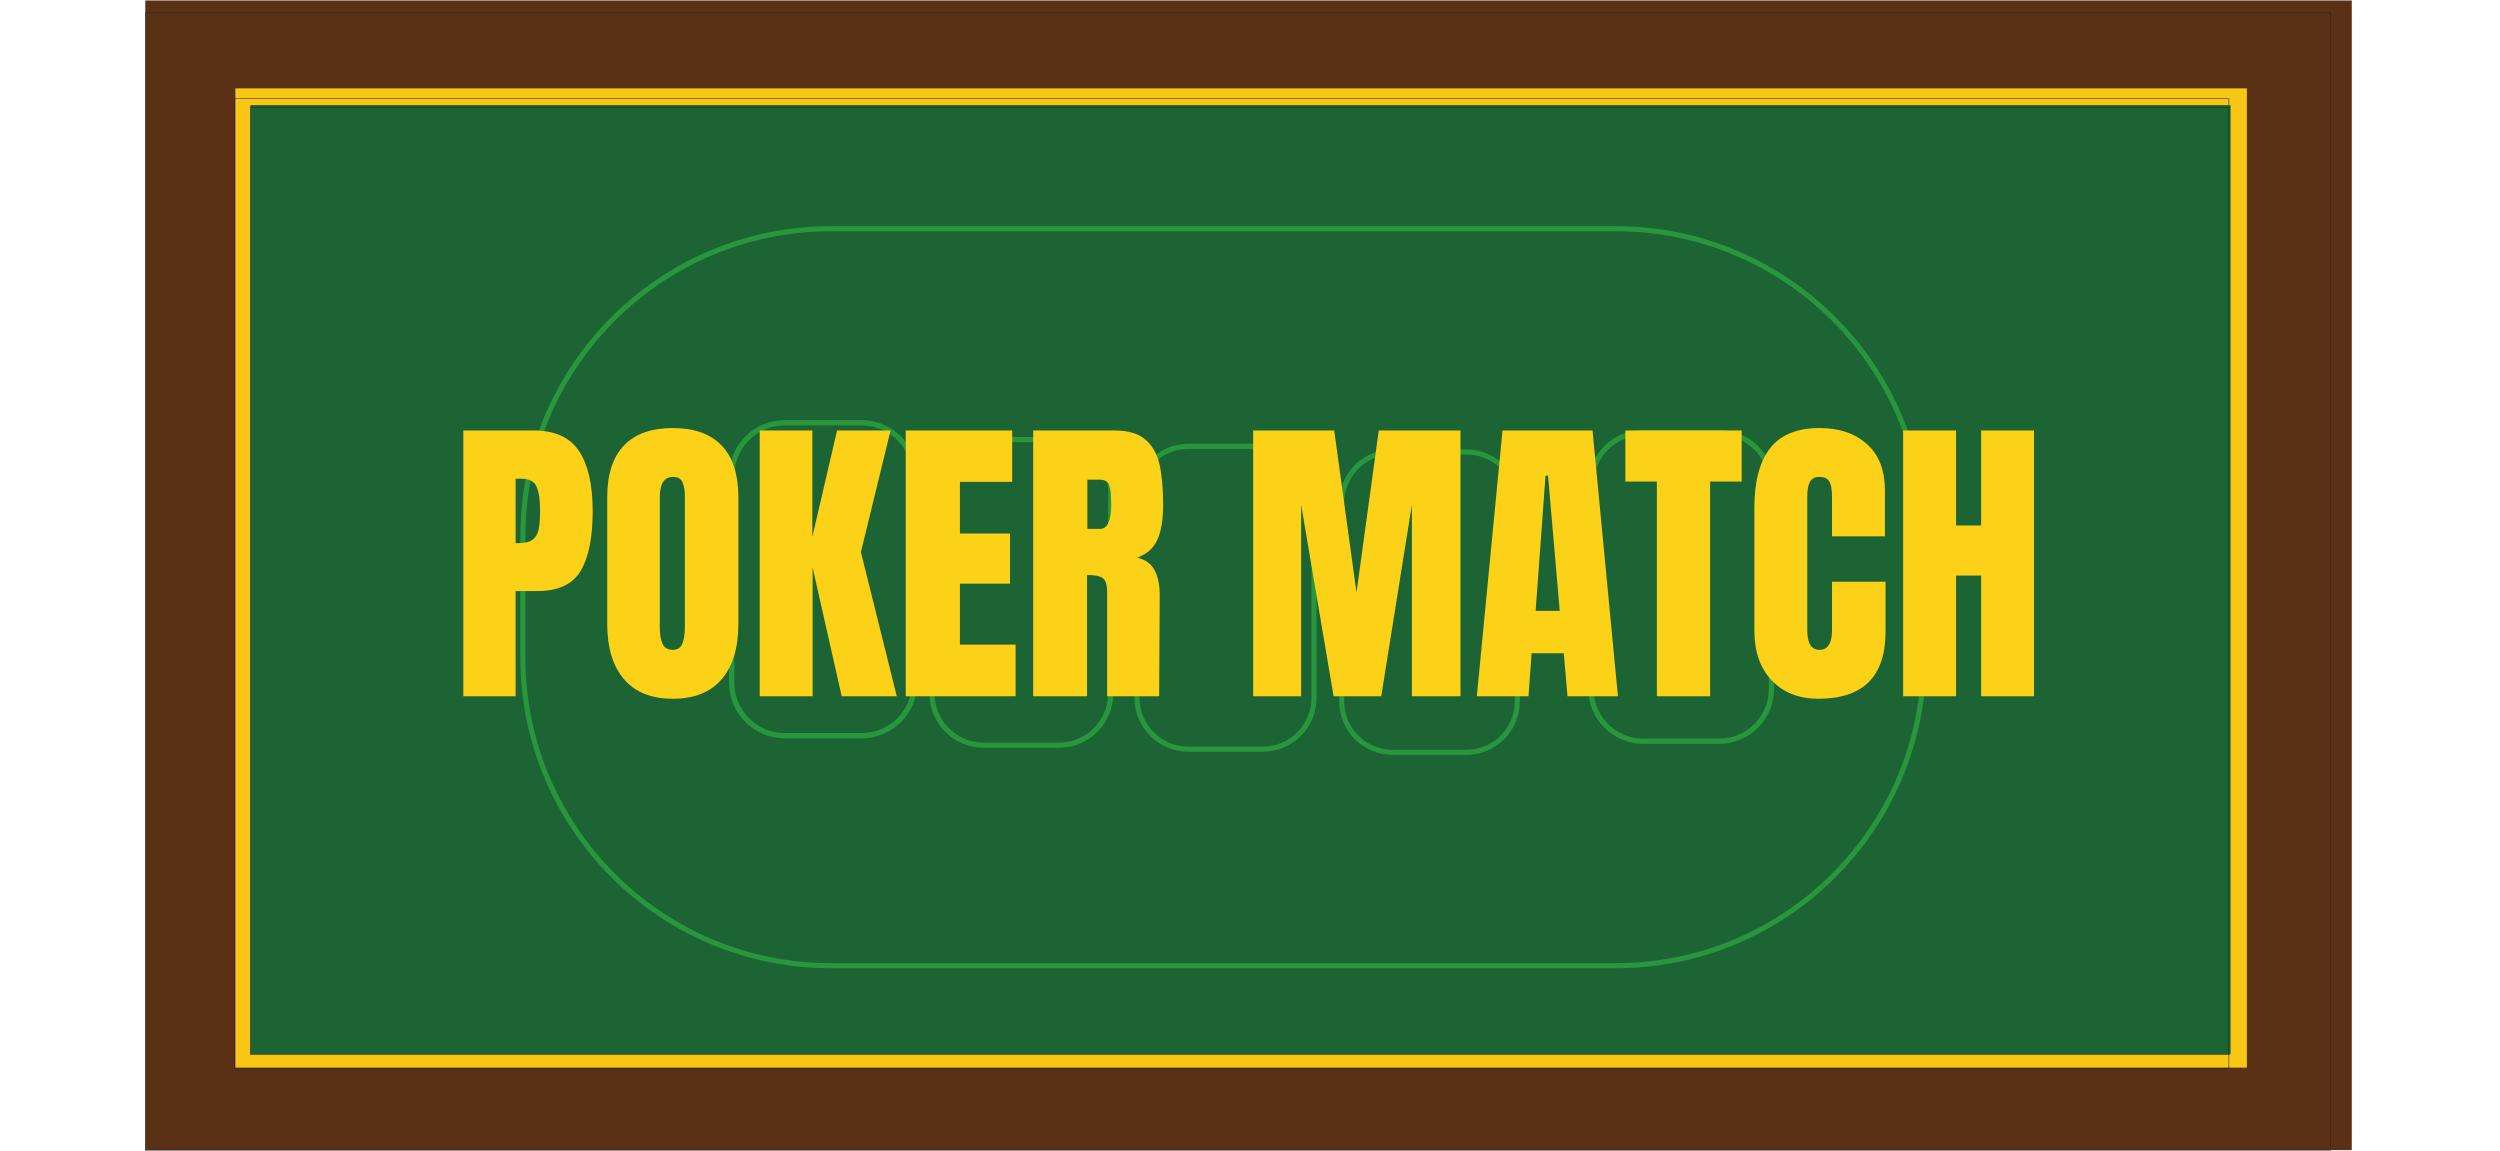
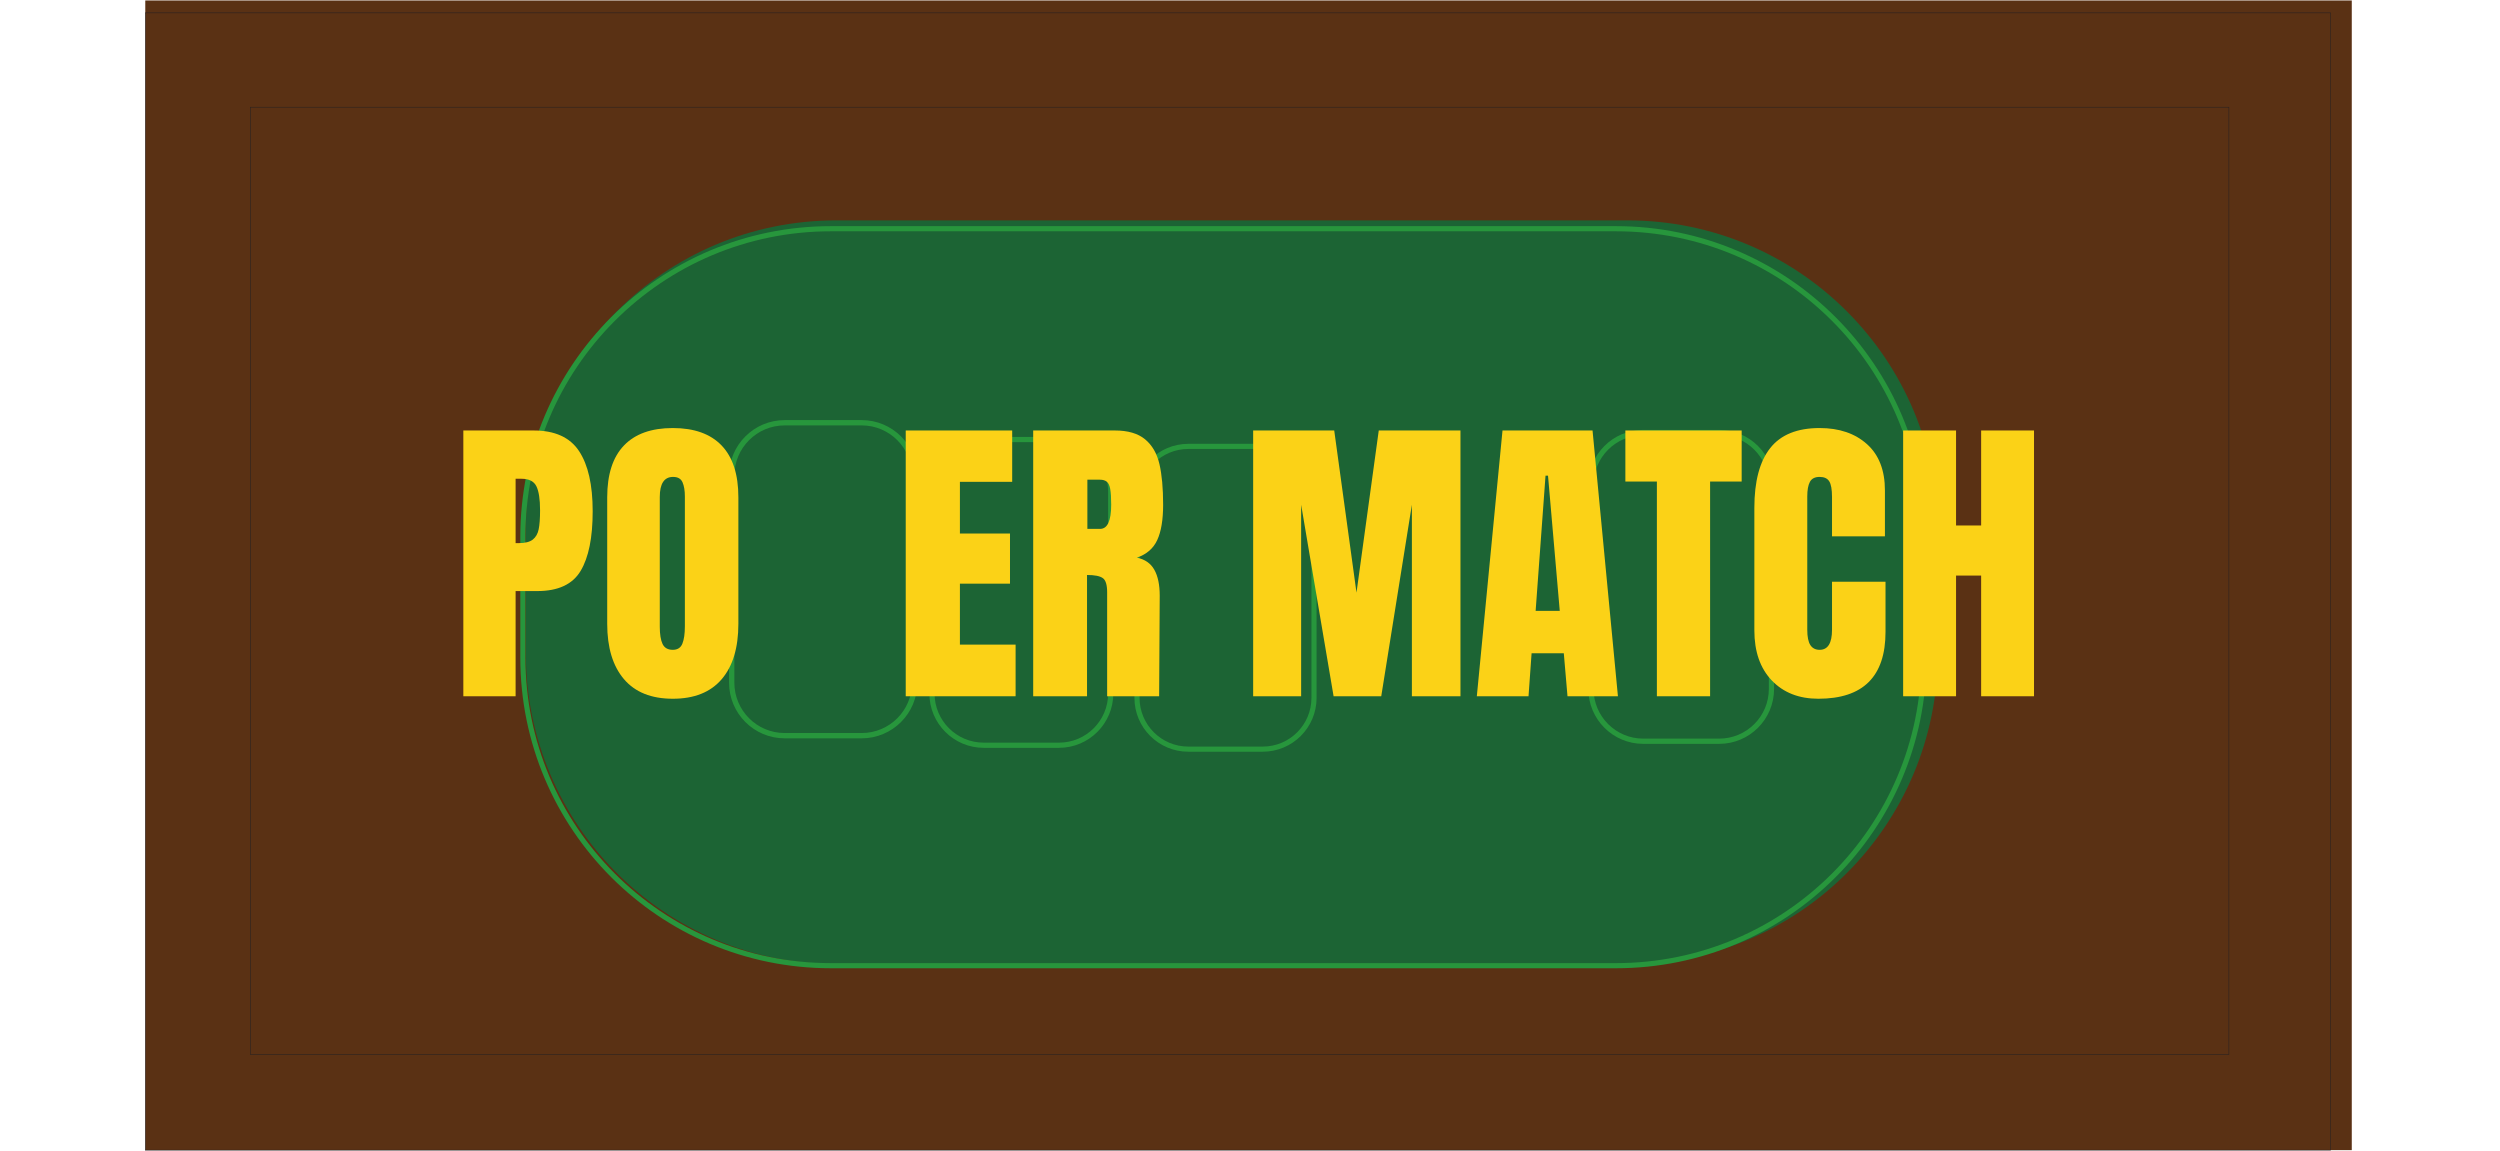
<svg xmlns="http://www.w3.org/2000/svg" width="1069" zoomAndPan="magnify" viewBox="0 0 801.75 369" height="492" preserveAspectRatio="xMidYMid meet">
  <defs>
    <g />
    <clipPath id="c9cd5760a2">
      <path d="M 46.508 0.059 L 754.297 0.059 L 754.297 368.875 L 46.508 368.875 Z M 46.508 0.059 " clip-rule="nonzero" />
    </clipPath>
    <clipPath id="343b616d7e">
      <path d="M 46.508 0.059 L 754.297 0.059 L 754.297 368.934 L 46.508 368.934 Z M 46.508 0.059 " clip-rule="nonzero" />
    </clipPath>
  </defs>
  <g clip-path="url(#c9cd5760a2)">
    <path fill="#5a3114" d="M 754.215 368.852 L 46.59 368.852 L 46.59 0.141 L 754.215 0.141 L 754.215 368.852 " fill-opacity="1" fill-rule="nonzero" />
  </g>
  <g clip-path="url(#343b616d7e)">
    <path stroke-linecap="butt" transform="matrix(0.043, 0, 0, -0.043, 46.507, 368.934)" fill="none" stroke-linejoin="miter" d="M 16299.99 1.9 L 1.917 1.9 L 1.917 8483.809 L 16299.99 8483.809 Z M 16299.99 1.9 " stroke="#231f20" stroke-width="3.822" stroke-opacity="1" stroke-miterlimit="10" />
  </g>
-   <path fill="#f8c615" d="M 720.582 342.387 L 75.492 342.387 L 75.492 28.34 L 720.582 28.34 L 720.582 342.387 " fill-opacity="1" fill-rule="nonzero" />
-   <path stroke-linecap="butt" transform="matrix(0.041, 0, 0, -0.041, 46.507, 368.934)" fill="none" stroke-linejoin="miter" d="M 16300.035 641.181 L 700.918 641.181 L 700.918 8226.021 L 16300.035 8226.021 Z M 16300.035 641.181 " stroke="#231f20" stroke-width="4.012" stroke-opacity="1" stroke-miterlimit="10" />
-   <path fill="#1c6434" d="M 715.348 338.102 L 80.312 338.102 L 80.312 33.699 L 715.348 33.699 L 715.348 338.102 " fill-opacity="1" fill-rule="nonzero" />
  <path stroke-linecap="butt" transform="matrix(0.041, 0, 0, -0.041, 46.507, 368.934)" fill="none" stroke-linejoin="miter" d="M 16299.973 750.489 L 823.861 750.489 L 823.861 8159.96 L 16299.973 8159.96 Z M 16299.973 750.489 " stroke="#231f20" stroke-width="4.044" stroke-opacity="1" stroke-miterlimit="10" />
  <path fill="#1c6434" d="M 168.629 209.48 C 168.629 264.531 213.203 309.16 268.191 309.16 L 521.906 309.16 C 576.891 309.16 621.465 264.531 621.465 209.48 L 621.465 170.359 C 621.465 115.305 576.891 70.676 521.906 70.676 L 268.191 70.676 C 213.203 70.676 168.629 115.305 168.629 170.359 L 168.629 209.48 " fill-opacity="1" fill-rule="nonzero" />
  <path stroke-linecap="butt" transform="matrix(0.035, 0, 0, -0.035, 46.507, 368.934)" fill="none" stroke-linejoin="miter" d="M 3462.218 4515.056 C 3462.218 2956.178 4725.875 1692.506 6284.655 1692.506 L 13477.458 1692.506 C 15036.348 1692.506 16300.006 2956.178 16300.006 4515.056 L 16300.006 5622.773 C 16300.006 7181.54 15036.348 8445.211 13477.458 8445.211 L 6284.655 8445.211 C 4725.875 8445.211 3462.218 7181.54 3462.218 5622.773 Z M 3462.218 4515.056 " stroke="#27963c" stroke-width="47.042" stroke-opacity="1" stroke-miterlimit="10" />
  <path stroke-linecap="butt" transform="matrix(0.017, 0, 0, -0.017, 46.507, 368.934)" fill="none" stroke-linejoin="miter" d="M 14519.323 8823.601 C 14519.323 8271.291 14071.57 7823.611 13519.294 7823.611 L 12067.51 7823.611 C 11515.234 7823.611 11067.717 8271.291 11067.717 8823.601 L 11067.717 12726.925 C 11067.717 13279.236 11515.234 13726.915 12067.51 13726.915 L 13519.294 13726.915 C 14071.57 13726.915 14519.323 13279.236 14519.323 12726.925 Z M 14519.323 8823.601 " stroke="#27963c" stroke-width="100" stroke-opacity="1" stroke-miterlimit="10" />
  <path stroke-linecap="butt" transform="matrix(0.019, 0, 0, -0.019, 46.507, 368.934)" fill="none" stroke-linejoin="miter" d="M 16300.059 7712.527 C 16300.059 7229.944 15908.666 6838.615 15425.908 6838.615 L 14157.072 6838.615 C 13674.313 6838.615 13282.921 7229.944 13282.921 7712.527 L 13282.921 11124.317 C 13282.921 11607.106 13674.313 11998.435 14157.072 11998.435 L 15425.908 11998.435 C 15908.666 11998.435 16300.059 11607.106 16300.059 11124.317 Z M 16300.059 7712.527 " stroke="#27963c" stroke-width="87.408" stroke-opacity="1" stroke-miterlimit="10" />
  <path stroke-linecap="butt" transform="matrix(0.023, 0, 0, -0.023, 46.507, 368.934)" fill="none" stroke-linejoin="miter" d="M 16299.922 6309.952 C 16299.922 5914.993 15979.732 5594.856 15584.967 5594.856 L 14546.792 5594.856 C 14151.857 5594.856 13831.668 5914.993 13831.668 6309.952 L 13831.668 9101.231 C 13831.668 9496.19 14151.857 9816.327 14546.792 9816.327 L 15584.967 9816.327 C 15979.732 9816.327 16299.922 9496.19 16299.922 9101.231 Z M 16299.922 6309.952 " stroke="#27963c" stroke-width="71.512" stroke-opacity="1" stroke-miterlimit="10" />
-   <path stroke-linecap="butt" transform="matrix(0.027, 0, 0, -0.027, 46.507, 368.934)" fill="none" stroke-linejoin="miter" d="M 16300.03 5332.732 C 16300.03 4998.807 16029.436 4728.257 15695.674 4728.257 L 14818.446 4728.257 C 14484.542 4728.257 14213.947 4998.807 14213.947 5332.732 L 14213.947 7691.663 C 14213.947 8025.304 14484.542 8295.996 14818.446 8295.996 L 15695.674 8295.996 C 16029.436 8295.996 16300.03 8025.304 16300.03 7691.663 Z M 16300.03 5332.732 " stroke="#27963c" stroke-width="60.436" stroke-opacity="1" stroke-miterlimit="10" />
  <path stroke-linecap="butt" transform="matrix(0.032, 0, 0, -0.032, 46.507, 368.934)" fill="none" stroke-linejoin="miter" d="M 16299.954 4624.652 C 16299.954 4335.181 16065.406 4100.548 15775.953 4100.548 L 15015.06 4100.548 C 14725.608 4100.548 14490.936 4335.181 14490.936 4624.652 L 14490.936 6670.419 C 14490.936 6959.89 14725.608 7194.523 15015.06 7194.523 L 15775.953 7194.523 C 16065.406 7194.523 16299.954 6959.89 16299.954 6670.419 Z M 16299.954 4624.652 " stroke="#27963c" stroke-width="52.412" stroke-opacity="1" stroke-miterlimit="10" />
  <g fill="#fbd217" fill-opacity="1">
    <g transform="translate(144.824, 223.289)">
      <g>
        <path d="M 3.766 -85.234 L 26.297 -85.234 C 33.109 -85.234 37.969 -83.031 40.875 -78.625 C 43.789 -74.227 45.25 -67.797 45.25 -59.328 C 45.25 -50.867 43.957 -44.488 41.375 -40.188 C 38.789 -35.883 34.16 -33.734 27.484 -33.734 L 20.531 -33.734 L 20.531 0 L 3.766 0 Z M 21.531 -49.109 C 23.582 -49.109 25.086 -49.488 26.047 -50.25 C 27.004 -51.008 27.629 -52.098 27.922 -53.516 C 28.223 -54.941 28.375 -56.977 28.375 -59.625 C 28.375 -63.195 27.977 -65.773 27.188 -67.359 C 26.395 -68.953 24.805 -69.75 22.422 -69.75 L 20.531 -69.75 L 20.531 -49.109 Z M 21.531 -49.109 " />
      </g>
    </g>
  </g>
  <g fill="#fbd217" fill-opacity="1">
    <g transform="translate(191.654, 223.289)">
      <g>
        <path d="M 24.109 0.797 C 17.234 0.797 12.008 -1.301 8.438 -5.5 C 4.863 -9.707 3.078 -15.613 3.078 -23.219 L 3.078 -63.797 C 3.078 -71.141 4.863 -76.676 8.438 -80.406 C 12.008 -84.145 17.234 -86.016 24.109 -86.016 C 30.984 -86.016 36.207 -84.145 39.781 -80.406 C 43.352 -76.676 45.141 -71.141 45.141 -63.797 L 45.141 -23.219 C 45.141 -15.539 43.352 -9.617 39.781 -5.453 C 36.207 -1.285 30.984 0.797 24.109 0.797 Z M 24.109 -14.891 C 25.629 -14.891 26.656 -15.551 27.188 -16.875 C 27.719 -18.195 27.984 -20.047 27.984 -22.422 L 27.984 -64.094 C 27.984 -65.945 27.734 -67.453 27.234 -68.609 C 26.734 -69.766 25.723 -70.344 24.203 -70.344 C 21.359 -70.344 19.938 -68.191 19.938 -63.891 L 19.938 -22.328 C 19.938 -19.879 20.234 -18.023 20.828 -16.766 C 21.43 -15.516 22.523 -14.891 24.109 -14.891 Z M 24.109 -14.891 " />
      </g>
    </g>
  </g>
  <g fill="#fbd217" fill-opacity="1">
    <g transform="translate(239.873, 223.289)">
      <g>
-         <path d="M 3.766 0 L 3.766 -85.234 L 20.641 -85.234 L 20.641 -51.094 L 28.578 -85.234 L 45.734 -85.234 L 36.219 -46.234 L 47.719 0 L 30.062 0 L 20.734 -41.281 L 20.734 0 Z M 3.766 0 " />
-       </g>
+         </g>
    </g>
  </g>
  <g fill="#fbd217" fill-opacity="1">
    <g transform="translate(286.702, 223.289)">
      <g>
        <path d="M 3.766 0 L 3.766 -85.234 L 37.906 -85.234 L 37.906 -68.766 L 21.141 -68.766 L 21.141 -52.188 L 37.203 -52.188 L 37.203 -36.109 L 21.141 -36.109 L 21.141 -16.562 L 39 -16.562 L 39 0 Z M 3.766 0 " />
      </g>
    </g>
  </g>
  <g fill="#fbd217" fill-opacity="1">
    <g transform="translate(327.579, 223.289)">
      <g>
        <path d="M 3.766 -85.234 L 29.969 -85.234 C 34.133 -85.234 37.359 -84.289 39.641 -82.406 C 41.922 -80.52 43.457 -77.875 44.25 -74.469 C 45.039 -71.062 45.438 -66.711 45.438 -61.422 C 45.438 -56.586 44.805 -52.812 43.547 -50.094 C 42.297 -47.383 40.117 -45.504 37.016 -44.453 C 39.586 -43.922 41.453 -42.629 42.609 -40.578 C 43.766 -38.523 44.344 -35.75 44.344 -32.25 L 44.156 0 L 27.484 0 L 27.484 -33.344 C 27.484 -35.719 27.02 -37.234 26.094 -37.891 C 25.164 -38.555 23.477 -38.891 21.031 -38.891 L 21.031 0 L 3.766 0 Z M 25.203 -53.672 C 27.586 -53.672 28.781 -56.254 28.781 -61.422 C 28.781 -63.672 28.676 -65.352 28.469 -66.469 C 28.27 -67.594 27.906 -68.367 27.375 -68.797 C 26.852 -69.234 26.098 -69.453 25.109 -69.453 L 21.141 -69.453 L 21.141 -53.672 Z M 25.203 -53.672 " />
      </g>
    </g>
  </g>
  <g fill="#fbd217" fill-opacity="1">
    <g transform="translate(374.905, 223.289)">
      <g />
    </g>
  </g>
  <g fill="#fbd217" fill-opacity="1">
    <g transform="translate(398.121, 223.289)">
      <g>
        <path d="M 3.766 0 L 3.766 -85.234 L 29.766 -85.234 L 36.906 -33.234 L 44.047 -85.234 L 70.25 -85.234 L 70.25 0 L 54.672 0 L 54.672 -61.422 L 44.844 0 L 29.562 0 L 19.156 -61.422 L 19.156 0 Z M 3.766 0 " />
      </g>
    </g>
    <g transform="translate(472.135, 223.289)">
      <g>
        <path d="M 1.484 0 L 9.719 -85.234 L 38.594 -85.234 L 46.734 0 L 30.562 0 L 29.375 -13.797 L 19.047 -13.797 L 18.062 0 Z M 20.344 -27.391 L 28.078 -27.391 L 24.312 -70.75 L 23.516 -70.75 Z M 20.344 -27.391 " />
      </g>
    </g>
    <g transform="translate(520.255, 223.289)">
      <g>
        <path d="M 11.109 0 L 11.109 -68.859 L 1 -68.859 L 1 -85.234 L 38.297 -85.234 L 38.297 -68.859 L 28.172 -68.859 L 28.172 0 Z M 11.109 0 " />
      </g>
    </g>
  </g>
  <g fill="#fbd217" fill-opacity="1">
    <g transform="translate(559.544, 223.289)">
      <g>
        <path d="M 23.609 0.797 C 17.391 0.797 12.41 -1.156 8.672 -5.062 C 4.941 -8.969 3.078 -14.328 3.078 -21.141 L 3.078 -60.422 C 3.078 -68.891 4.766 -75.27 8.141 -79.562 C 11.516 -83.863 16.805 -86.016 24.016 -86.016 C 30.297 -86.016 35.352 -84.297 39.188 -80.859 C 43.031 -77.422 44.953 -72.461 44.953 -65.984 L 44.953 -51.297 L 27.984 -51.297 L 27.984 -63.891 C 27.984 -66.336 27.68 -68.023 27.078 -68.953 C 26.484 -69.879 25.461 -70.344 24.016 -70.344 C 22.492 -70.344 21.453 -69.812 20.891 -68.75 C 20.328 -67.695 20.047 -66.145 20.047 -64.094 L 20.047 -21.328 C 20.047 -19.078 20.375 -17.441 21.031 -16.422 C 21.695 -15.398 22.691 -14.891 24.016 -14.891 C 26.66 -14.891 27.984 -17.035 27.984 -21.328 L 27.984 -36.719 L 45.141 -36.719 L 45.141 -20.641 C 45.141 -6.348 37.961 0.797 23.609 0.797 Z M 23.609 0.797 " />
      </g>
    </g>
  </g>
  <g fill="#fbd217" fill-opacity="1">
    <g transform="translate(606.572, 223.289)">
      <g>
        <path d="M 3.766 0 L 3.766 -85.234 L 20.734 -85.234 L 20.734 -54.766 L 28.781 -54.766 L 28.781 -85.234 L 45.734 -85.234 L 45.734 0 L 28.781 0 L 28.781 -38.703 L 20.734 -38.703 L 20.734 0 Z M 3.766 0 " />
      </g>
    </g>
  </g>
</svg>